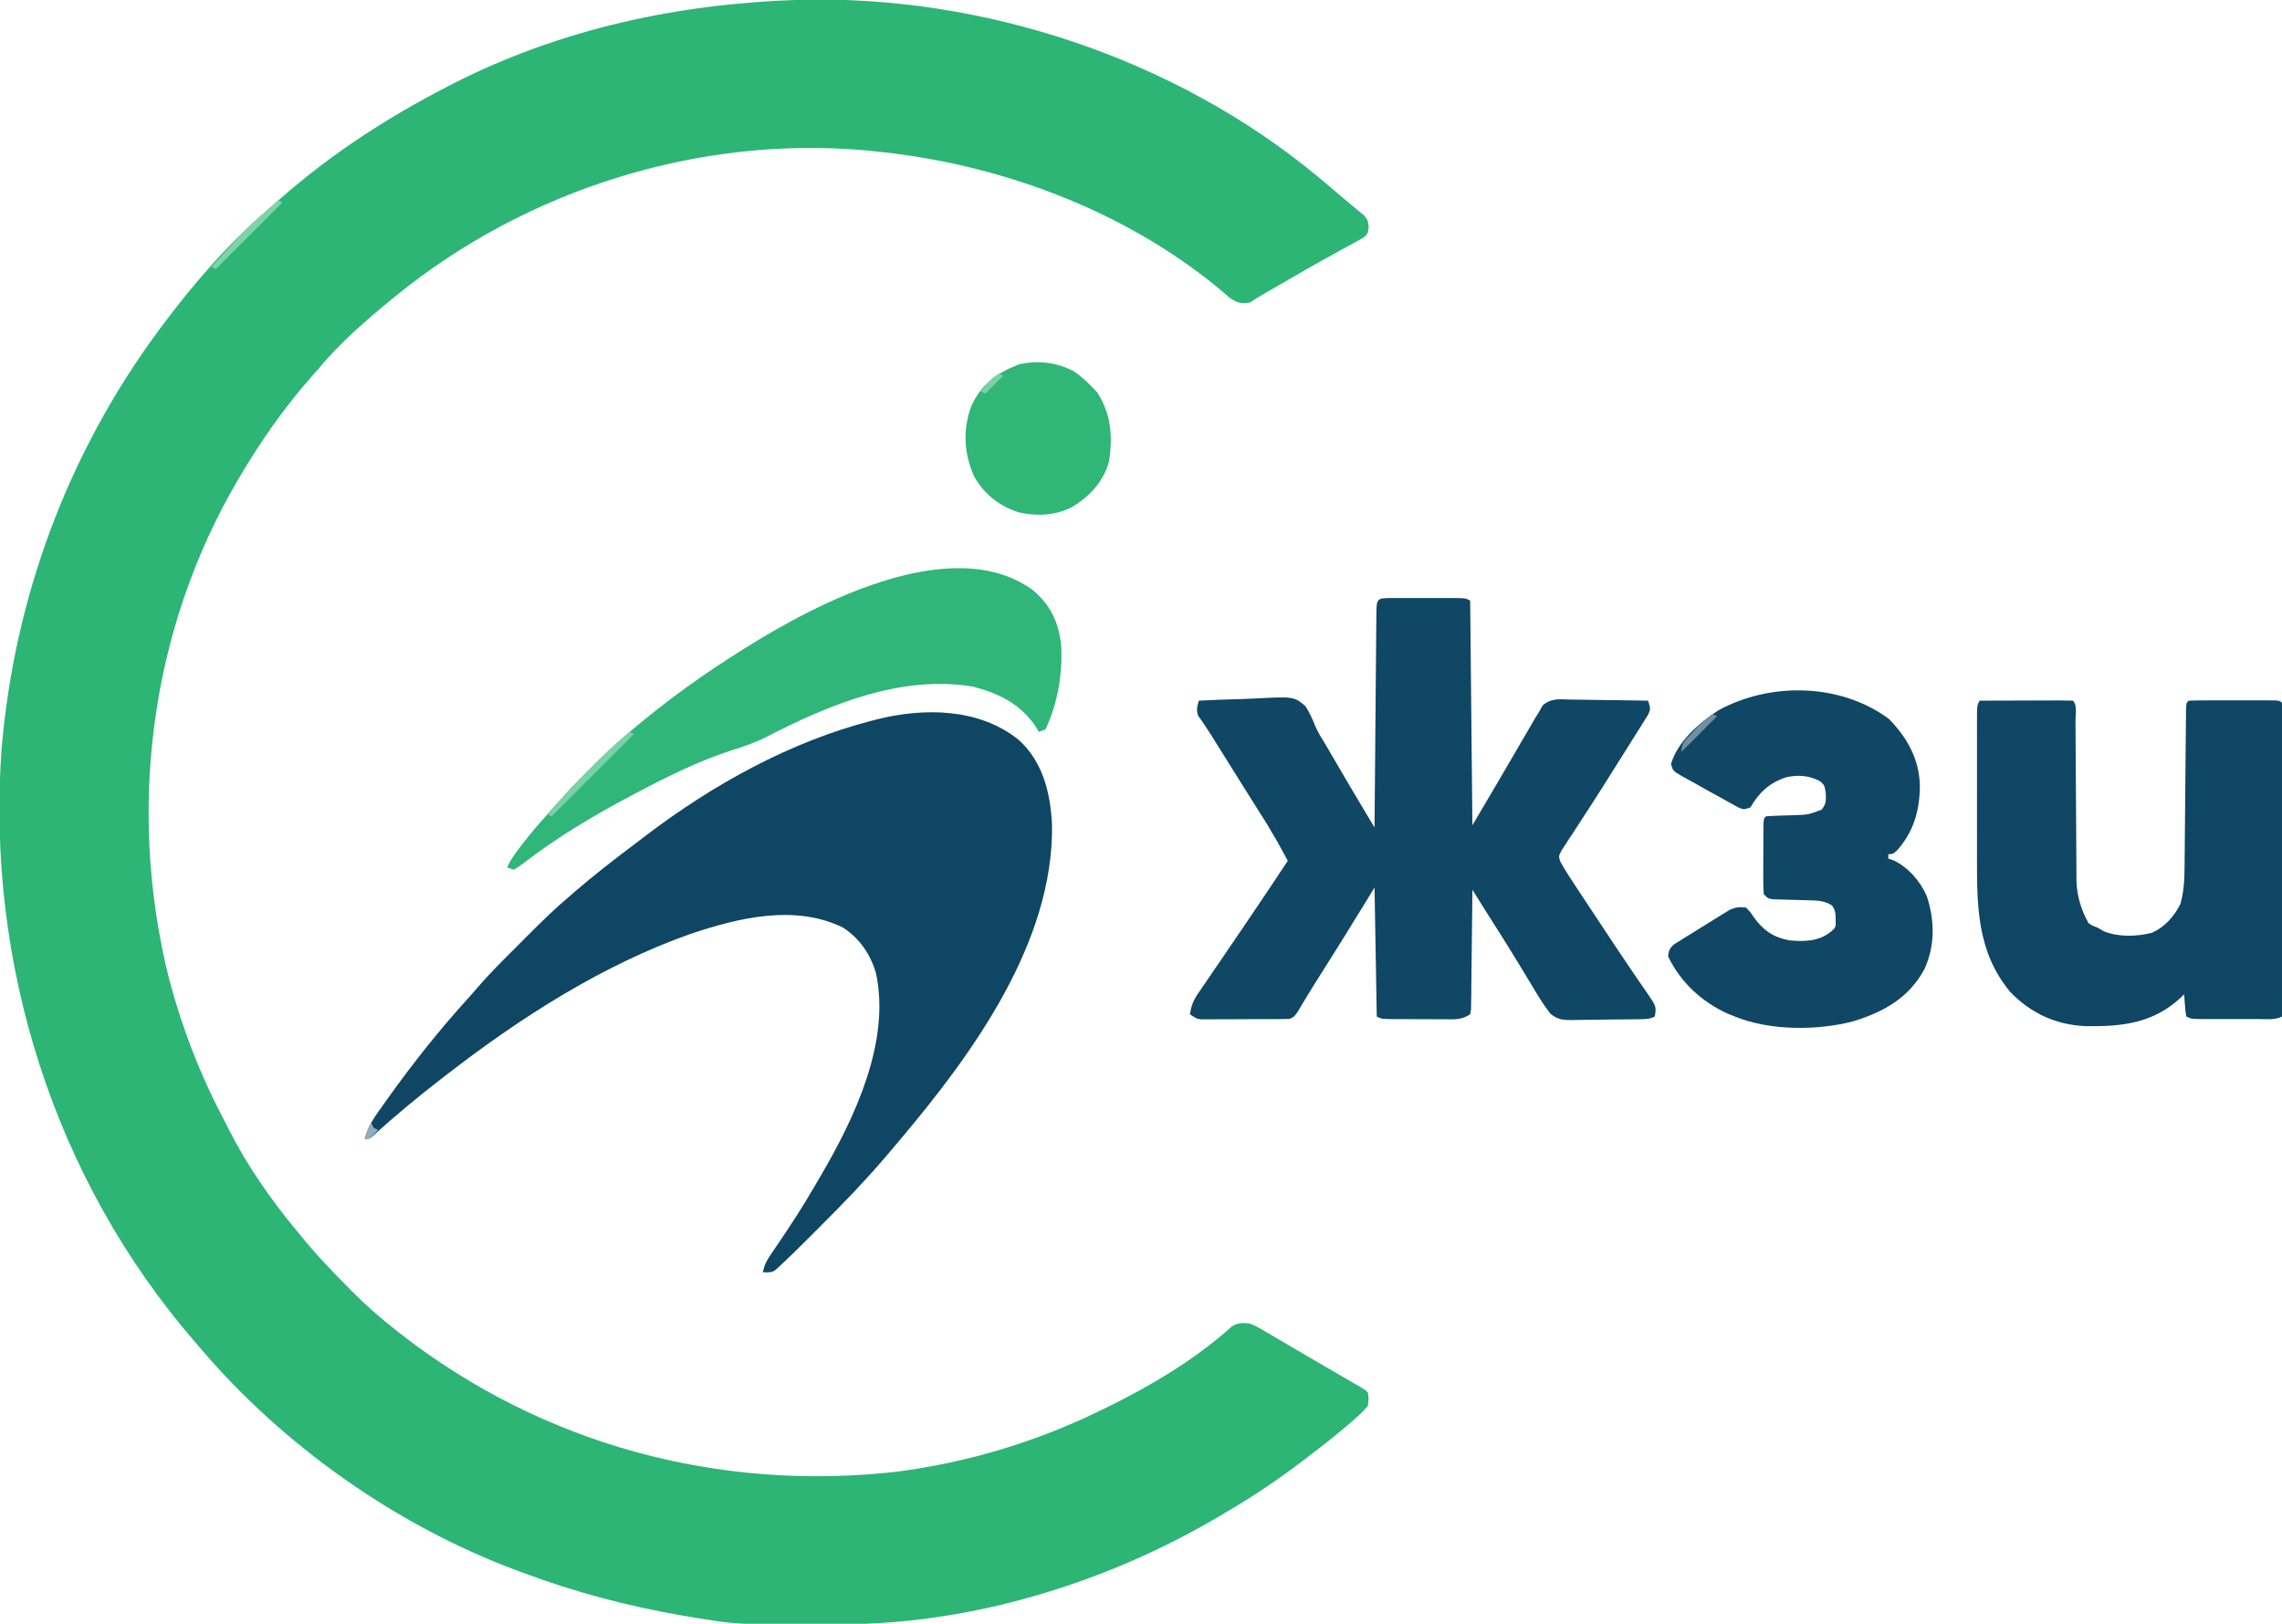
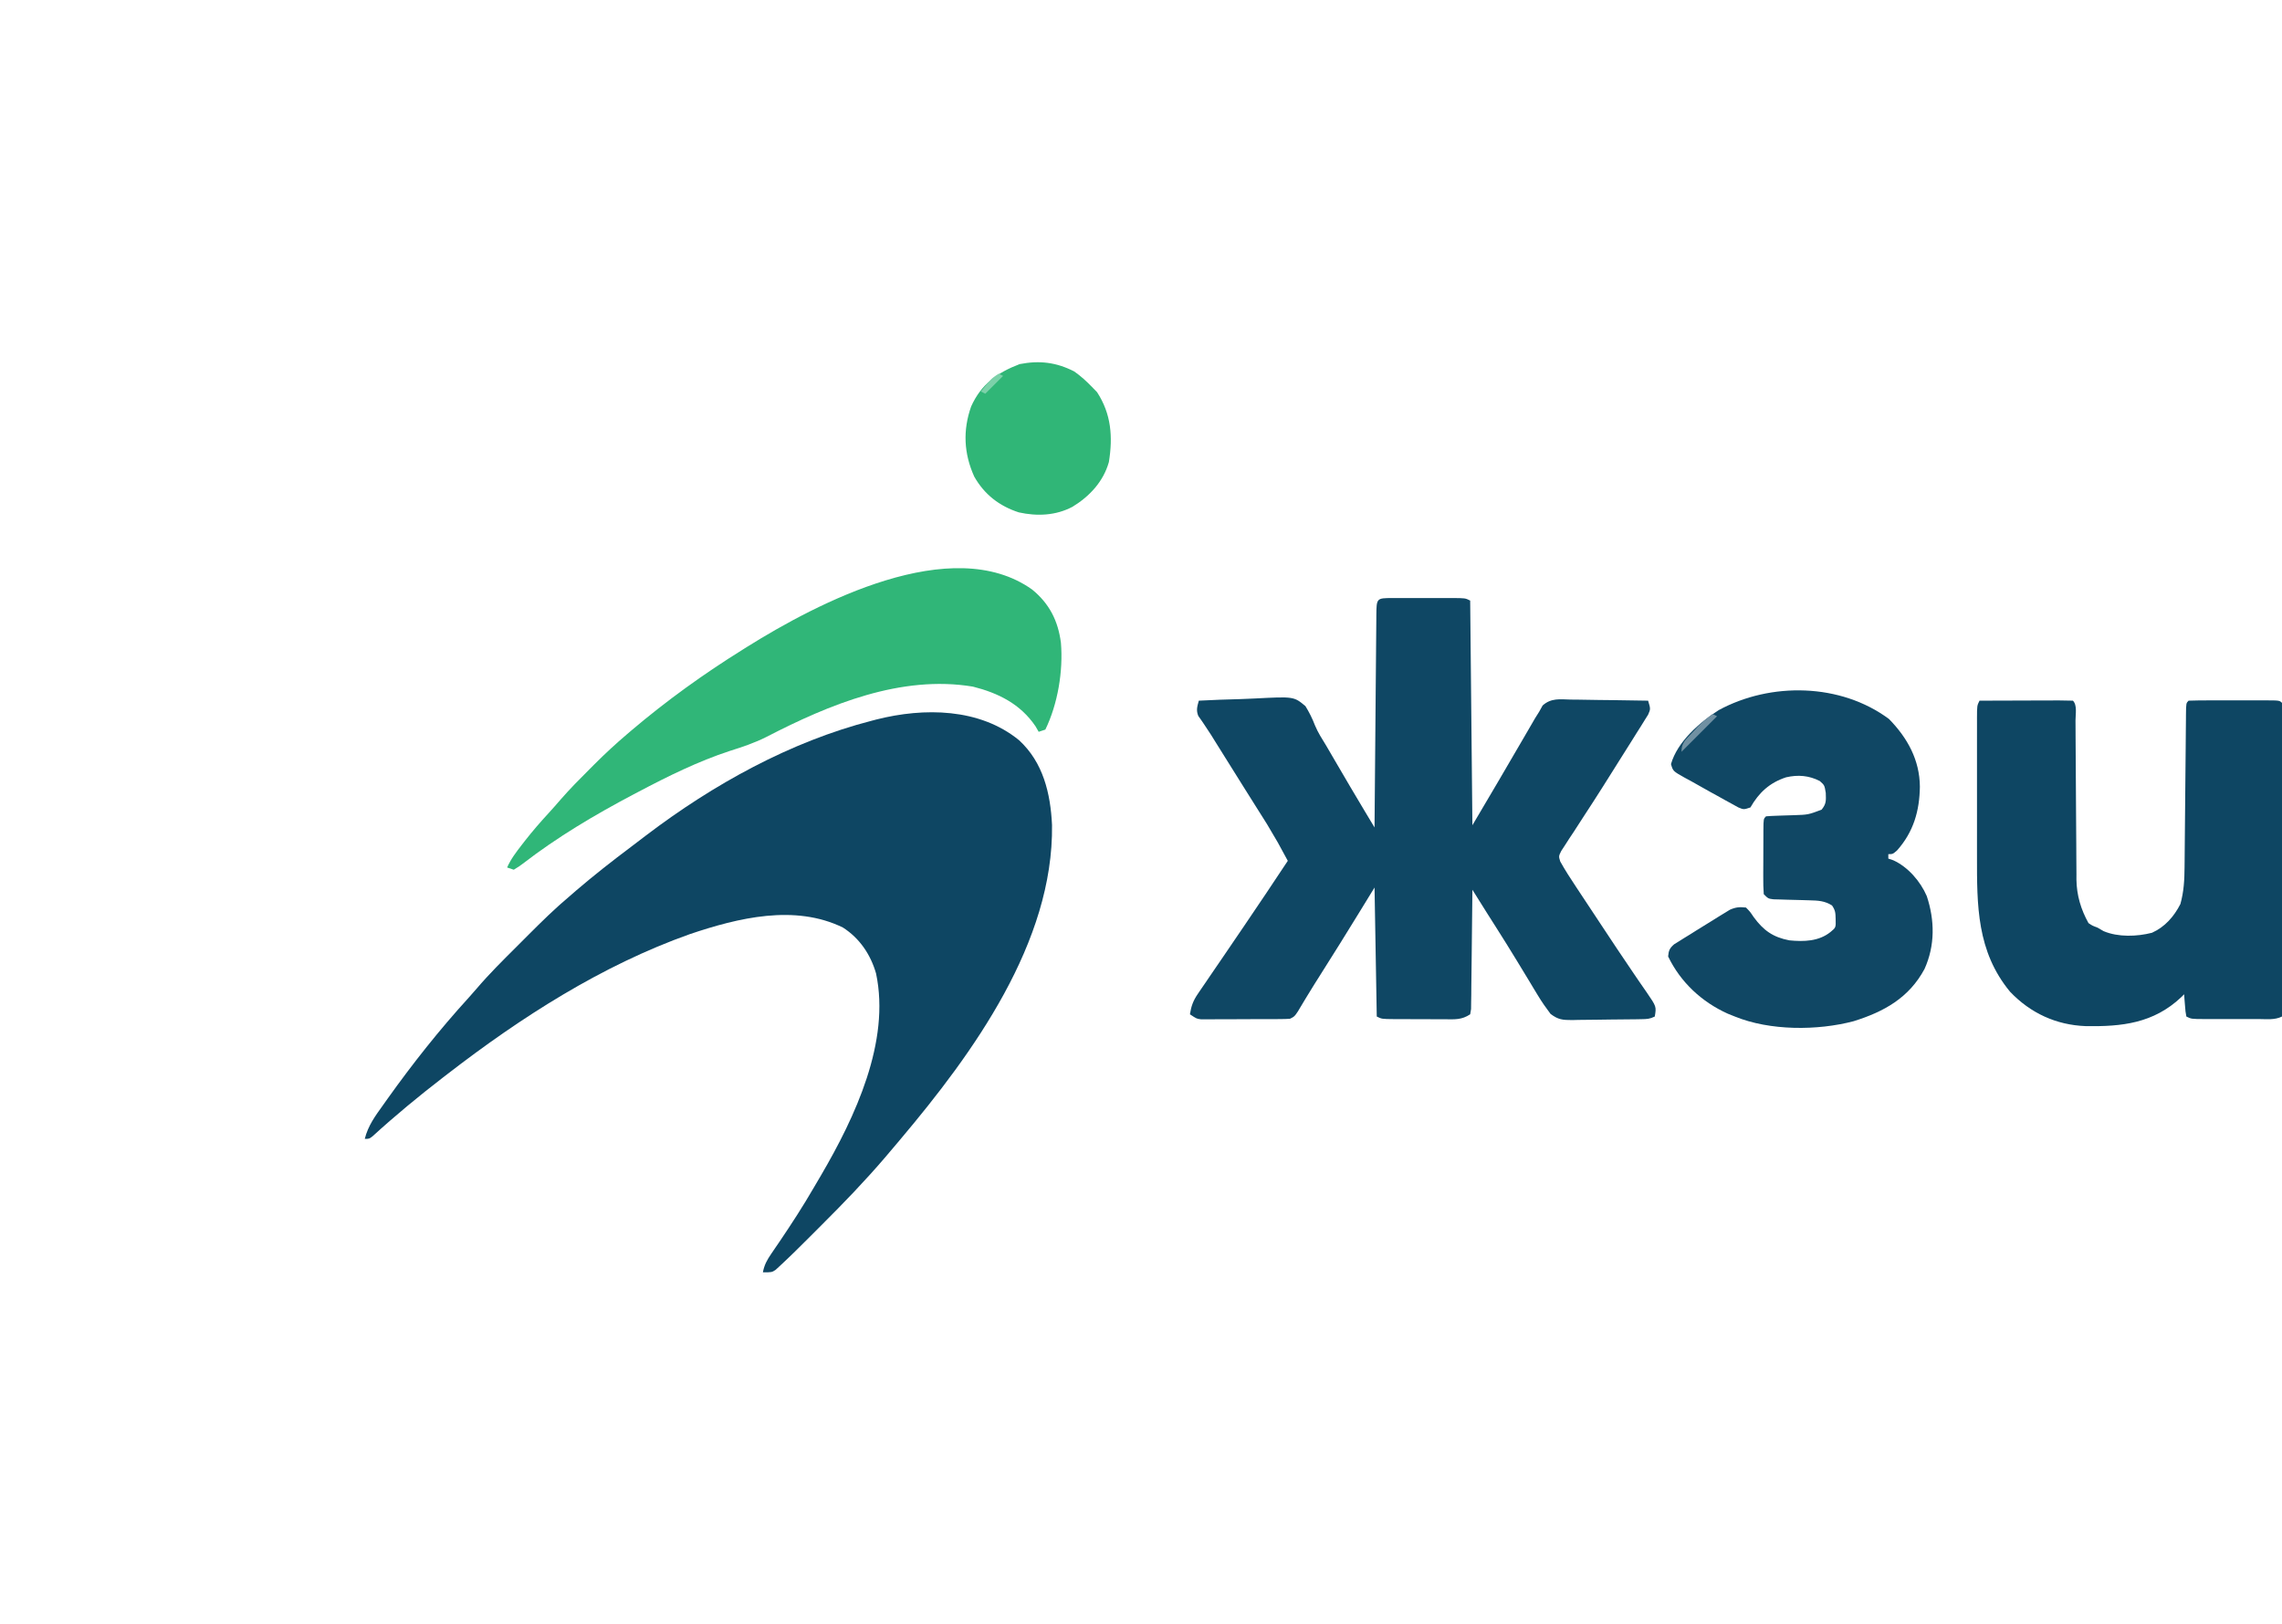
<svg xmlns="http://www.w3.org/2000/svg" version="1.1" width="1026" height="730">
-   <path d="M0 0 C82.601 -2.324 168.986 26.293 232.836 79.066 C233.368 79.505 233.9 79.944 234.448 80.396 C237.766 83.14 241.043 85.928 244.296 88.748 C245.804 90.038 247.339 91.295 248.875 92.551 C249.791 93.319 250.706 94.087 251.649 94.879 C252.46 95.545 253.271 96.212 254.106 96.898 C255.836 99.066 255.836 99.066 256.216 102.007 C255.836 105.066 255.836 105.066 254.046 106.795 C252.786 107.484 252.786 107.484 251.5 108.188 C250.55 108.723 249.6 109.259 248.62 109.812 C247.057 110.649 247.057 110.649 245.461 111.504 C243.272 112.726 241.084 113.949 238.895 115.172 C237.745 115.804 236.595 116.436 235.41 117.087 C229.976 120.082 224.617 123.206 219.249 126.318 C217.545 127.304 215.837 128.286 214.13 129.267 C213.088 129.866 212.046 130.465 210.973 131.082 C210.052 131.611 209.132 132.14 208.183 132.685 C206.366 133.755 204.591 134.897 202.836 136.066 C198.655 136.752 197.145 136.276 193.602 133.863 C192.421 132.859 191.249 131.842 190.086 130.816 C146.773 94.533 89.699 73.477 33.836 68.066 C32.815 67.956 31.795 67.845 30.743 67.73 C-44.848 60.808 -122.456 85.28 -181.164 133.066 C-181.935 133.693 -181.935 133.693 -182.721 134.333 C-194.591 144.034 -206.376 154.235 -216.164 166.066 C-217.461 167.532 -217.461 167.532 -218.785 169.027 C-231.088 182.946 -241.727 198.076 -251.164 214.066 C-251.572 214.756 -251.98 215.446 -252.4 216.157 C-291.813 283.419 -302.045 364.667 -283.164 440.066 C-277.446 461.674 -269.533 482.452 -259.121 502.232 C-258.185 504.025 -257.281 505.835 -256.378 507.645 C-248.297 523.656 -237.923 538.66 -226.494 552.46 C-225.611 553.526 -224.735 554.597 -223.865 555.673 C-217.241 563.862 -210.022 571.409 -202.601 578.879 C-201.739 579.75 -200.877 580.622 -199.988 581.52 C-194.024 587.456 -187.774 592.863 -181.164 598.066 C-180.128 598.883 -180.128 598.883 -179.071 599.717 C-115.185 649.459 -35.98 670.813 44.267 661.676 C76.093 657.523 107.02 648.186 135.836 634.066 C136.745 633.625 137.653 633.183 138.588 632.728 C158.517 622.94 178.225 611.226 194.801 596.297 C197.653 594.573 199.532 594.796 202.836 595.066 C205.707 596.313 205.707 596.313 208.704 598.074 C209.826 598.725 210.948 599.376 212.105 600.047 C213.307 600.761 214.509 601.476 215.711 602.191 C216.95 602.916 218.189 603.639 219.429 604.362 C221.975 605.847 224.515 607.339 227.053 608.837 C230.685 610.981 234.331 613.099 237.981 615.211 C242.148 617.625 246.315 620.04 250.473 622.469 C251.295 622.948 252.117 623.428 252.964 623.922 C254.836 625.066 254.836 625.066 255.836 626.066 C256.25 628.773 256.25 628.773 255.836 632.066 C254.001 634.27 252.369 635.926 250.211 637.754 C249.623 638.272 249.035 638.791 248.429 639.325 C242.103 644.835 235.526 650.009 228.836 655.066 C228.117 655.616 227.397 656.165 226.656 656.731 C215.455 665.264 204 672.98 191.836 680.066 C190.592 680.807 189.347 681.548 188.102 682.289 C138.08 711.634 78.519 730.01 20.274 730.27 C19.212 730.277 18.151 730.284 17.057 730.291 C-27.558 730.52 -27.558 730.52 -48.164 727.066 C-49.397 726.862 -50.63 726.658 -51.901 726.448 C-76.651 722.236 -100.648 715.871 -124.164 707.066 C-124.949 706.777 -125.735 706.488 -126.545 706.19 C-180.529 686.179 -231.861 650.074 -269.164 606.066 C-269.973 605.134 -270.783 604.202 -271.617 603.242 C-334.938 529.981 -365.315 433.431 -358.476 337.129 C-352.819 269 -328.77 204.146 -288.164 149.066 C-287.52 148.194 -287.52 148.194 -286.864 147.303 C-272.725 128.254 -256.566 109.593 -238.55 94.117 C-236.77 92.587 -235.004 91.04 -233.246 89.484 C-210.427 69.405 -185.148 52.978 -158.164 39.066 C-157.326 38.634 -156.488 38.201 -155.625 37.755 C-107.215 13.067 -54.044 1.659 0 0 Z " fill="#2CB575" transform="translate(359.164,-0.066)" />
  <path d="M0 0 C10.816 9.971 14.109 23.865 14.785 38.117 C15.489 90.791 -20.733 140.671 -53.211 179.188 C-53.659 179.721 -54.107 180.254 -54.569 180.803 C-56.049 182.56 -57.535 184.312 -59.023 186.062 C-59.46 186.579 -59.897 187.095 -60.348 187.627 C-69.36 198.151 -78.973 208.118 -88.785 217.892 C-90.478 219.579 -92.165 221.272 -93.852 222.965 C-98.419 227.537 -103.003 232.098 -107.758 236.477 C-108.339 237.012 -108.92 237.548 -109.519 238.1 C-111.211 239.188 -111.211 239.188 -115.211 239.188 C-114.578 235.809 -113.305 233.553 -111.367 230.73 C-110.785 229.873 -110.202 229.015 -109.602 228.132 C-108.978 227.222 -108.354 226.312 -107.711 225.375 C-102.306 217.381 -97.083 209.346 -92.255 200.991 C-91.175 199.125 -90.078 197.27 -88.98 195.414 C-73.821 169.469 -57.802 135.538 -64.336 104.812 C-66.783 96.306 -71.706 89.014 -79.211 84.188 C-100.866 73.598 -126.291 79.807 -148.019 87.134 C-187.647 101.179 -224.131 124.608 -257.211 150.188 C-257.813 150.651 -258.416 151.115 -259.037 151.592 C-269.942 159.998 -280.558 168.749 -290.723 178.043 C-292.211 179.188 -292.211 179.188 -294.211 179.188 C-292.712 173.2 -289.439 168.812 -285.898 163.875 C-285.275 162.997 -284.652 162.119 -284.01 161.215 C-272.664 145.32 -260.639 130.131 -247.477 115.699 C-246.261 114.351 -245.05 112.997 -243.879 111.61 C-238.317 105.072 -232.235 99.06 -226.159 93.006 C-224.278 91.129 -222.401 89.248 -220.525 87.365 C-214.591 81.428 -208.649 75.584 -202.211 70.188 C-201.201 69.311 -200.192 68.433 -199.184 67.555 C-191.17 60.692 -182.906 54.22 -174.469 47.888 C-172.207 46.184 -169.959 44.464 -167.711 42.742 C-137.638 19.908 -102.949 0.624 -66.211 -8.812 C-65.533 -8.99 -64.855 -9.168 -64.156 -9.352 C-42.745 -14.769 -17.708 -14.517 0 0 Z " fill="#0E4663" transform="translate(458.211,332.812)" />
  <path d="M0 0 C0.842 0.002 1.683 0.004 2.55 0.006 C3.84 0.005 3.84 0.005 5.155 0.003 C6.977 0.003 8.798 0.004 10.62 0.009 C13.414 0.014 16.208 0.009 19.002 0.002 C20.768 0.003 22.534 0.004 24.3 0.006 C25.14 0.004 25.98 0.002 26.845 0 C32.762 0.024 32.762 0.024 34.992 1.139 C35.322 34.469 35.652 67.799 35.992 102.139 C47.628 82.454 47.628 82.454 59.141 62.698 C60.203 60.862 61.271 59.03 62.339 57.198 C63.252 55.624 63.252 55.624 64.183 54.02 C64.78 53.069 65.377 52.118 65.992 51.139 C66.516 50.199 67.04 49.259 67.58 48.291 C71.404 44.878 75.279 45.518 80.226 45.651 C81.219 45.658 82.213 45.665 83.236 45.672 C86.405 45.7 89.573 45.763 92.742 45.826 C94.892 45.852 97.041 45.874 99.191 45.895 C104.459 45.95 109.725 46.034 114.992 46.139 C116.114 49.856 116.114 49.856 115.011 52.403 C114.238 53.635 114.238 53.635 113.449 54.893 C112.876 55.82 112.303 56.746 111.713 57.701 C111.083 58.691 110.453 59.681 109.804 60.701 C108.841 62.247 108.841 62.247 107.859 63.825 C105.916 66.937 103.956 70.039 101.992 73.139 C100.965 74.771 99.939 76.404 98.914 78.037 C97.961 79.551 97.008 81.064 96.054 82.576 C95.586 83.32 95.118 84.065 94.635 84.831 C91.745 89.408 88.807 93.951 85.839 98.479 C84.432 100.657 83.024 102.835 81.617 105.014 C80.588 106.558 80.588 106.558 79.539 108.133 C78.918 109.102 78.296 110.07 77.656 111.069 C77.093 111.927 76.531 112.785 75.951 113.67 C74.76 116.068 74.76 116.068 75.475 118.411 C77.667 122.354 80.101 126.104 82.601 129.858 C83.44 131.128 83.44 131.128 84.296 132.425 C85.491 134.232 86.687 136.039 87.886 137.843 C89.745 140.644 91.597 143.448 93.448 146.253 C98.551 153.98 103.664 161.7 108.894 169.342 C109.554 170.311 110.214 171.28 110.893 172.278 C112.046 173.963 113.209 175.642 114.383 177.313 C118.738 183.678 118.738 183.678 117.992 188.139 C115.747 189.261 114.48 189.288 111.989 189.332 C111.164 189.348 110.339 189.364 109.49 189.38 C105.717 189.425 101.944 189.466 98.171 189.489 C96.182 189.506 94.193 189.533 92.204 189.571 C89.334 189.626 86.467 189.648 83.597 189.662 C82.711 189.685 81.824 189.708 80.911 189.731 C76.608 189.716 74.625 189.62 71.114 186.95 C69.065 184.235 67.181 181.545 65.425 178.631 C64.781 177.571 64.136 176.51 63.472 175.418 C62.798 174.294 62.124 173.171 61.429 172.014 C60.365 170.258 59.297 168.503 58.23 166.748 C57.514 165.571 56.799 164.394 56.085 163.217 C52.885 157.944 49.61 152.721 46.304 147.514 C45.836 146.776 45.368 146.039 44.886 145.279 C44.061 143.978 43.234 142.678 42.407 141.379 C40.256 137.974 38.125 134.556 35.992 131.139 C35.983 132.185 35.983 132.185 35.974 133.251 C35.916 139.814 35.844 146.377 35.756 152.94 C35.711 156.314 35.672 159.688 35.645 163.062 C35.612 166.94 35.56 170.816 35.504 174.694 C35.497 175.908 35.491 177.123 35.484 178.374 C35.464 179.495 35.445 180.616 35.424 181.771 C35.413 182.762 35.402 183.752 35.391 184.772 C35.259 185.553 35.127 186.334 34.992 187.139 C31.176 189.683 28.095 189.41 23.675 189.369 C22.863 189.369 22.051 189.368 21.214 189.368 C19.498 189.365 17.783 189.357 16.067 189.345 C13.436 189.326 10.805 189.324 8.173 189.324 C6.507 189.32 4.841 189.314 3.175 189.307 C1.991 189.305 1.991 189.305 0.783 189.304 C-4.776 189.255 -4.776 189.255 -7.008 188.139 C-7.503 159.429 -7.503 159.429 -8.008 130.139 C-11.597 135.986 -11.597 135.986 -15.258 141.951 C-20.77 150.92 -26.32 159.863 -31.968 168.747 C-34.161 172.2 -36.336 175.659 -38.453 179.158 C-38.825 179.772 -39.197 180.386 -39.58 181.019 C-40.553 182.631 -41.519 184.248 -42.485 185.866 C-44.008 188.139 -44.008 188.139 -46.008 189.139 C-47.35 189.238 -48.697 189.277 -50.043 189.284 C-50.874 189.291 -51.705 189.297 -52.561 189.304 C-53.46 189.305 -54.359 189.306 -55.286 189.307 C-56.208 189.31 -57.13 189.314 -58.08 189.317 C-60.033 189.322 -61.986 189.324 -63.939 189.324 C-66.93 189.326 -69.921 189.345 -72.912 189.364 C-74.808 189.366 -76.703 189.368 -78.598 189.369 C-79.495 189.377 -80.392 189.384 -81.316 189.391 C-82.15 189.388 -82.984 189.385 -83.844 189.382 C-84.577 189.383 -85.311 189.385 -86.066 189.386 C-88.008 189.139 -88.008 189.139 -91.008 187.139 C-90.451 183.474 -89.541 181.013 -87.455 177.957 C-86.919 177.165 -86.384 176.372 -85.832 175.555 C-85.247 174.706 -84.662 173.857 -84.059 172.983 C-83.145 171.636 -83.145 171.636 -82.213 170.263 C-80.257 167.383 -78.289 164.511 -76.321 161.639 C-75.046 159.768 -73.772 157.897 -72.498 156.026 C-70.593 153.225 -68.687 150.425 -66.778 147.626 C-60.111 137.848 -53.551 128 -47.008 118.139 C-51.493 109.792 -51.493 109.792 -56.348 101.658 C-56.929 100.734 -57.51 99.809 -58.108 98.856 C-58.715 97.897 -59.321 96.939 -59.946 95.951 C-61.265 93.854 -62.584 91.756 -63.903 89.658 C-64.576 88.589 -65.25 87.52 -65.944 86.419 C-69.354 81 -72.743 75.569 -76.133 70.139 C-77.344 68.201 -78.555 66.264 -79.766 64.326 C-80.314 63.441 -80.862 62.555 -81.427 61.643 C-82.448 60.027 -83.497 58.428 -84.581 56.854 C-85.05 56.164 -85.518 55.474 -86 54.764 C-86.414 54.179 -86.828 53.593 -87.254 52.991 C-88.292 50.442 -87.723 48.738 -87.008 46.139 C-80.747 45.808 -74.489 45.581 -68.222 45.425 C-66.093 45.36 -63.965 45.271 -61.838 45.158 C-44.268 44.25 -44.268 44.25 -39.082 48.585 C-37.333 51.412 -35.975 54.158 -34.785 57.26 C-33.469 60.443 -31.622 63.295 -29.825 66.225 C-29.114 67.434 -28.406 68.645 -27.702 69.858 C-27.35 70.461 -26.998 71.064 -26.636 71.686 C-26.284 72.289 -25.933 72.892 -25.571 73.514 C-21.166 81.066 -16.743 88.605 -12.238 96.098 C-11.829 96.781 -11.419 97.463 -10.997 98.166 C-10.001 99.824 -9.005 101.481 -8.008 103.139 C-7.998 101.863 -7.988 100.588 -7.977 99.273 C-7.879 87.28 -7.777 75.287 -7.669 63.293 C-7.614 57.127 -7.56 50.96 -7.511 44.793 C-7.463 38.848 -7.411 32.902 -7.355 26.956 C-7.335 24.682 -7.316 22.409 -7.299 20.135 C-7.275 16.962 -7.245 13.789 -7.213 10.616 C-7.208 9.666 -7.202 8.715 -7.196 7.736 C-7.108 0.029 -7.108 0.029 0 0 Z " fill="#0F4764" transform="translate(626.008,268.861)" />
  <path d="M0 0 C5.963 -0.025 11.926 -0.043 17.889 -0.055 C19.92 -0.06 21.95 -0.067 23.98 -0.075 C26.892 -0.088 29.803 -0.093 32.715 -0.098 C33.628 -0.103 34.542 -0.108 35.483 -0.113 C37.656 -0.113 39.828 -0.062 42 0 C44.011 2.011 43.154 6.108 43.158 8.865 C43.163 9.69 43.168 10.514 43.173 11.364 C43.184 13.162 43.192 14.96 43.199 16.757 C43.211 19.608 43.23 22.459 43.252 25.309 C43.314 33.417 43.368 41.525 43.401 49.633 C43.422 54.588 43.458 59.543 43.502 64.497 C43.516 66.382 43.525 68.267 43.528 70.152 C43.533 72.802 43.556 75.45 43.583 78.1 C43.58 78.87 43.577 79.64 43.574 80.434 C43.68 87.455 45.577 93.858 49 100 C50.731 101.159 50.731 101.159 53 102 C53.928 102.536 54.856 103.073 55.812 103.625 C62.325 106.374 70.794 106.087 77.539 104.344 C83.361 101.736 87.439 97.049 90.312 91.438 C91.868 85.921 92.157 80.509 92.189 74.807 C92.198 74.008 92.206 73.209 92.215 72.386 C92.232 70.661 92.247 68.935 92.26 67.21 C92.281 64.483 92.308 61.756 92.337 59.029 C92.407 52.263 92.466 45.497 92.526 38.731 C92.577 33.001 92.632 27.27 92.692 21.54 C92.719 18.847 92.739 16.154 92.76 13.462 C92.776 11.823 92.793 10.184 92.811 8.546 C92.815 7.792 92.819 7.038 92.823 6.262 C92.886 1.114 92.886 1.114 94 0 C97.018 -0.101 100.013 -0.14 103.031 -0.133 C103.938 -0.134 104.844 -0.135 105.777 -0.136 C107.698 -0.136 109.618 -0.135 111.538 -0.13 C114.487 -0.125 117.437 -0.13 120.387 -0.137 C122.247 -0.136 124.108 -0.135 125.969 -0.133 C126.857 -0.135 127.746 -0.137 128.661 -0.139 C134.885 -0.115 134.885 -0.115 136 1 C136.096 2.822 136.122 4.648 136.12 6.473 C136.122 8.255 136.122 8.255 136.124 10.072 C136.121 11.387 136.117 12.702 136.114 14.057 C136.113 15.446 136.113 16.835 136.114 18.225 C136.114 22.008 136.108 25.791 136.101 29.573 C136.095 33.523 136.095 37.472 136.093 41.421 C136.09 48.904 136.082 56.388 136.072 63.871 C136.061 72.388 136.055 80.906 136.05 89.423 C136.04 106.949 136.022 124.474 136 142 C132.686 143.657 128.986 143.142 125.344 143.133 C124.486 143.134 123.628 143.135 122.744 143.136 C120.928 143.136 119.112 143.135 117.296 143.13 C114.511 143.125 111.726 143.13 108.941 143.137 C107.18 143.136 105.418 143.135 103.656 143.133 C102.82 143.135 101.983 143.137 101.121 143.139 C95.23 143.115 95.23 143.115 93 142 C92.586 139.715 92.586 139.715 92.375 136.938 C92.263 135.559 92.263 135.559 92.148 134.152 C92.099 133.442 92.05 132.732 92 132 C91.55 132.447 91.1 132.895 90.637 133.355 C78.206 145.039 63.983 146.601 47.66 146.309 C34.443 145.784 22.94 140.488 13.75 130.875 C-1.277 112.701 -1.16 92.052 -1.133 69.746 C-1.133 67.794 -1.134 65.841 -1.136 63.889 C-1.137 59.82 -1.135 55.751 -1.13 51.682 C-1.125 46.46 -1.128 41.238 -1.134 36.016 C-1.138 31.995 -1.136 27.974 -1.134 23.953 C-1.133 22.026 -1.134 20.099 -1.136 18.172 C-1.139 15.492 -1.135 12.811 -1.129 10.131 C-1.131 9.332 -1.133 8.534 -1.136 7.711 C-1.114 2.229 -1.114 2.229 0 0 Z " fill="#0E4663" transform="translate(890,315)" />
  <path d="M0 0 C8.298 8.491 13.796 18.406 13.875 30.438 C13.73 41.292 11.01 50.775 3.617 59.074 C1.688 60.75 1.688 60.75 -0.312 60.75 C-0.312 61.41 -0.312 62.07 -0.312 62.75 C0.784 63.117 0.784 63.117 1.902 63.492 C8.499 66.471 14.123 72.979 16.977 79.602 C20.588 90.517 20.738 101.791 15.961 112.379 C8.989 125.361 -2.236 131.571 -15.867 135.84 C-32.236 140.164 -53.534 140.178 -69.312 133.75 C-70.37 133.326 -71.427 132.902 -72.516 132.465 C-84.175 127.206 -93.716 118.364 -99.312 106.75 C-99.078 104.066 -98.658 103.05 -96.606 101.271 C-95.875 100.818 -95.144 100.365 -94.391 99.898 C-93.577 99.386 -92.763 98.874 -91.924 98.347 C-91.062 97.82 -90.2 97.293 -89.312 96.75 C-88.477 96.221 -87.641 95.691 -86.779 95.146 C-84.221 93.531 -81.645 91.95 -79.062 90.375 C-78.191 89.83 -77.32 89.284 -76.422 88.723 C-75.576 88.208 -74.731 87.694 -73.859 87.164 C-73.105 86.7 -72.351 86.235 -71.573 85.756 C-68.939 84.584 -67.167 84.425 -64.312 84.75 C-62.504 86.578 -62.504 86.578 -60.875 89 C-56.481 95.02 -52.155 98.109 -44.816 99.5 C-38.331 100.147 -31.559 99.981 -26.312 95.75 C-23.884 93.754 -23.884 93.754 -24 89.812 C-24.068 87.142 -24.105 86.056 -25.625 83.812 C-28.96 81.713 -31.95 81.598 -35.785 81.504 C-37.381 81.455 -37.381 81.455 -39.01 81.404 C-41.257 81.343 -43.504 81.286 -45.752 81.232 C-46.815 81.198 -47.878 81.164 -48.973 81.129 C-49.949 81.104 -50.924 81.079 -51.93 81.053 C-54.312 80.75 -54.312 80.75 -56.312 78.75 C-56.5 76.181 -56.568 73.721 -56.543 71.152 C-56.543 70.403 -56.542 69.653 -56.542 68.881 C-56.539 67.297 -56.531 65.712 -56.518 64.128 C-56.5 61.694 -56.498 59.26 -56.498 56.826 C-56.493 55.289 -56.487 53.752 -56.48 52.215 C-56.479 51.483 -56.478 50.75 -56.477 49.996 C-56.429 44.866 -56.429 44.866 -55.312 43.75 C-53.884 43.617 -52.45 43.547 -51.016 43.504 C-50.139 43.471 -49.263 43.438 -48.359 43.404 C-46.511 43.344 -44.662 43.286 -42.812 43.232 C-36.331 43.019 -36.331 43.019 -30.312 40.75 C-28.16 38.109 -28.316 36.639 -28.438 33.188 C-29.009 29.754 -29.009 29.754 -31.125 27.875 C-35.971 25.383 -40.936 24.966 -46.297 26.211 C-53.695 28.648 -58.484 33.051 -62.312 39.75 C-65.312 40.75 -65.312 40.75 -67.729 39.75 C-68.668 39.231 -69.607 38.713 -70.574 38.18 C-71.611 37.612 -72.648 37.045 -73.717 36.461 C-75.342 35.552 -75.342 35.552 -77 34.625 C-78.064 34.042 -79.128 33.46 -80.225 32.859 C-83.269 31.182 -86.291 29.469 -89.312 27.75 C-90.155 27.298 -90.998 26.846 -91.866 26.38 C-97.12 23.424 -97.12 23.424 -98.023 20.266 C-95.184 10.22 -85.086 1.435 -76.57 -4 C-53.15 -16.694 -21.75 -16.156 0 0 Z " fill="#104764" transform="translate(849.312,323.25)" />
  <path d="M0 0 C7.794 6.325 11.727 14.099 13 24 C14.047 36.748 11.596 51.437 6 63 C5.01 63.33 4.02 63.66 3 64 C2.526 63.175 2.051 62.35 1.562 61.5 C-5.209 51.52 -15.115 46.579 -26.562 43.688 C-58.856 38.305 -91.275 51.763 -119.336 66.263 C-124.689 68.974 -130.166 70.802 -135.891 72.602 C-150.101 77.256 -163.797 84.028 -177 91 C-177.75 91.394 -178.501 91.788 -179.274 92.193 C-196.501 101.288 -213.443 111.314 -228.878 123.244 C-230.418 124.402 -230.418 124.402 -233 126 C-233.99 125.67 -234.98 125.34 -236 125 C-234.336 121.236 -231.946 118.105 -229.438 114.875 C-228.995 114.302 -228.552 113.73 -228.096 113.14 C-224.676 108.763 -221.073 104.591 -217.301 100.512 C-215.422 98.461 -213.603 96.381 -211.789 94.273 C-207.739 89.632 -203.428 85.281 -199.062 80.938 C-198.303 80.174 -197.543 79.41 -196.76 78.623 C-192.004 73.875 -187.123 69.349 -182 65 C-181.364 64.457 -180.727 63.914 -180.072 63.354 C-164.26 49.952 -147.592 37.952 -130 27 C-129.343 26.587 -128.685 26.174 -128.008 25.748 C-96.435 6.027 -36.046 -25.579 0 0 Z " fill="#30B678" transform="translate(464,265)" />
  <path d="M0 0 C2.957 2.09 5.494 4.393 8 7 C9.114 8.145 9.114 8.145 10.25 9.312 C16.625 19.102 17.395 29.354 15.562 40.711 C13.095 49.501 6.846 56.194 -0.824 60.848 C-8.302 64.808 -16.751 65.166 -24.938 63.348 C-33.694 60.514 -40.392 55.33 -44.965 47.285 C-49.654 36.933 -50.159 26.463 -46.375 15.75 C-41.89 5.735 -34.584 0.514 -24.562 -3.312 C-15.657 -5.031 -8.141 -4.162 0 0 Z " fill="#30B677" transform="translate(483,167)" />
-   <path d="M0 0 C0.66 0.33 1.32 0.66 2 1 C-10.21 13.21 -22.42 25.42 -35 38 C-35.66 37.67 -36.32 37.34 -37 37 C-30.411 29.712 -23.688 22.582 -16.75 15.625 C-16.102 14.972 -15.453 14.319 -14.785 13.646 C-10.847 9.721 -6.788 5.99 -2.575 2.361 C-1.694 1.6 -0.823 0.823 0 0 Z " fill="#7AD0A8" transform="translate(283,329)" />
-   <path d="M0 0 C0.66 0.33 1.32 0.66 2 1 C-7.9 10.9 -17.8 20.8 -28 31 C-28.66 30.67 -29.32 30.34 -30 30 C-13.122 11.547 -13.122 11.547 -3.664 3.445 C-2.398 2.346 -1.185 1.185 0 0 Z " fill="#80D2AC" transform="translate(125,90)" />
  <path d="M0 0 C0.66 0.33 1.32 0.66 2 1 C-3.28 6.28 -8.56 11.56 -14 17 C-14 12.763 -12.098 11.562 -9.25 8.5 C-7.927 7.061 -7.927 7.061 -6.578 5.594 C-4.471 3.474 -2.449 1.694 0 0 Z " fill="#7090A2" transform="translate(770,321)" />
  <path d="M0 0 C0.66 0.33 1.32 0.66 2 1 C-0.64 3.64 -3.28 6.28 -6 9 C-6.66 8.67 -7.32 8.34 -8 8 C-3.375 2.25 -3.375 2.25 0 0 Z " fill="#7CD1A9" transform="translate(449,168)" />
-   <path d="M0 0 C0.33 0.66 0.66 1.32 1 2 C1.66 2.33 2.32 2.66 3 3 C1.71 4.376 0.373 5.708 -1 7 C-1.66 7 -2.32 7 -3 7 C-1.125 1.125 -1.125 1.125 0 0 Z " fill="#93ACB9" transform="translate(167,505)" />
</svg>